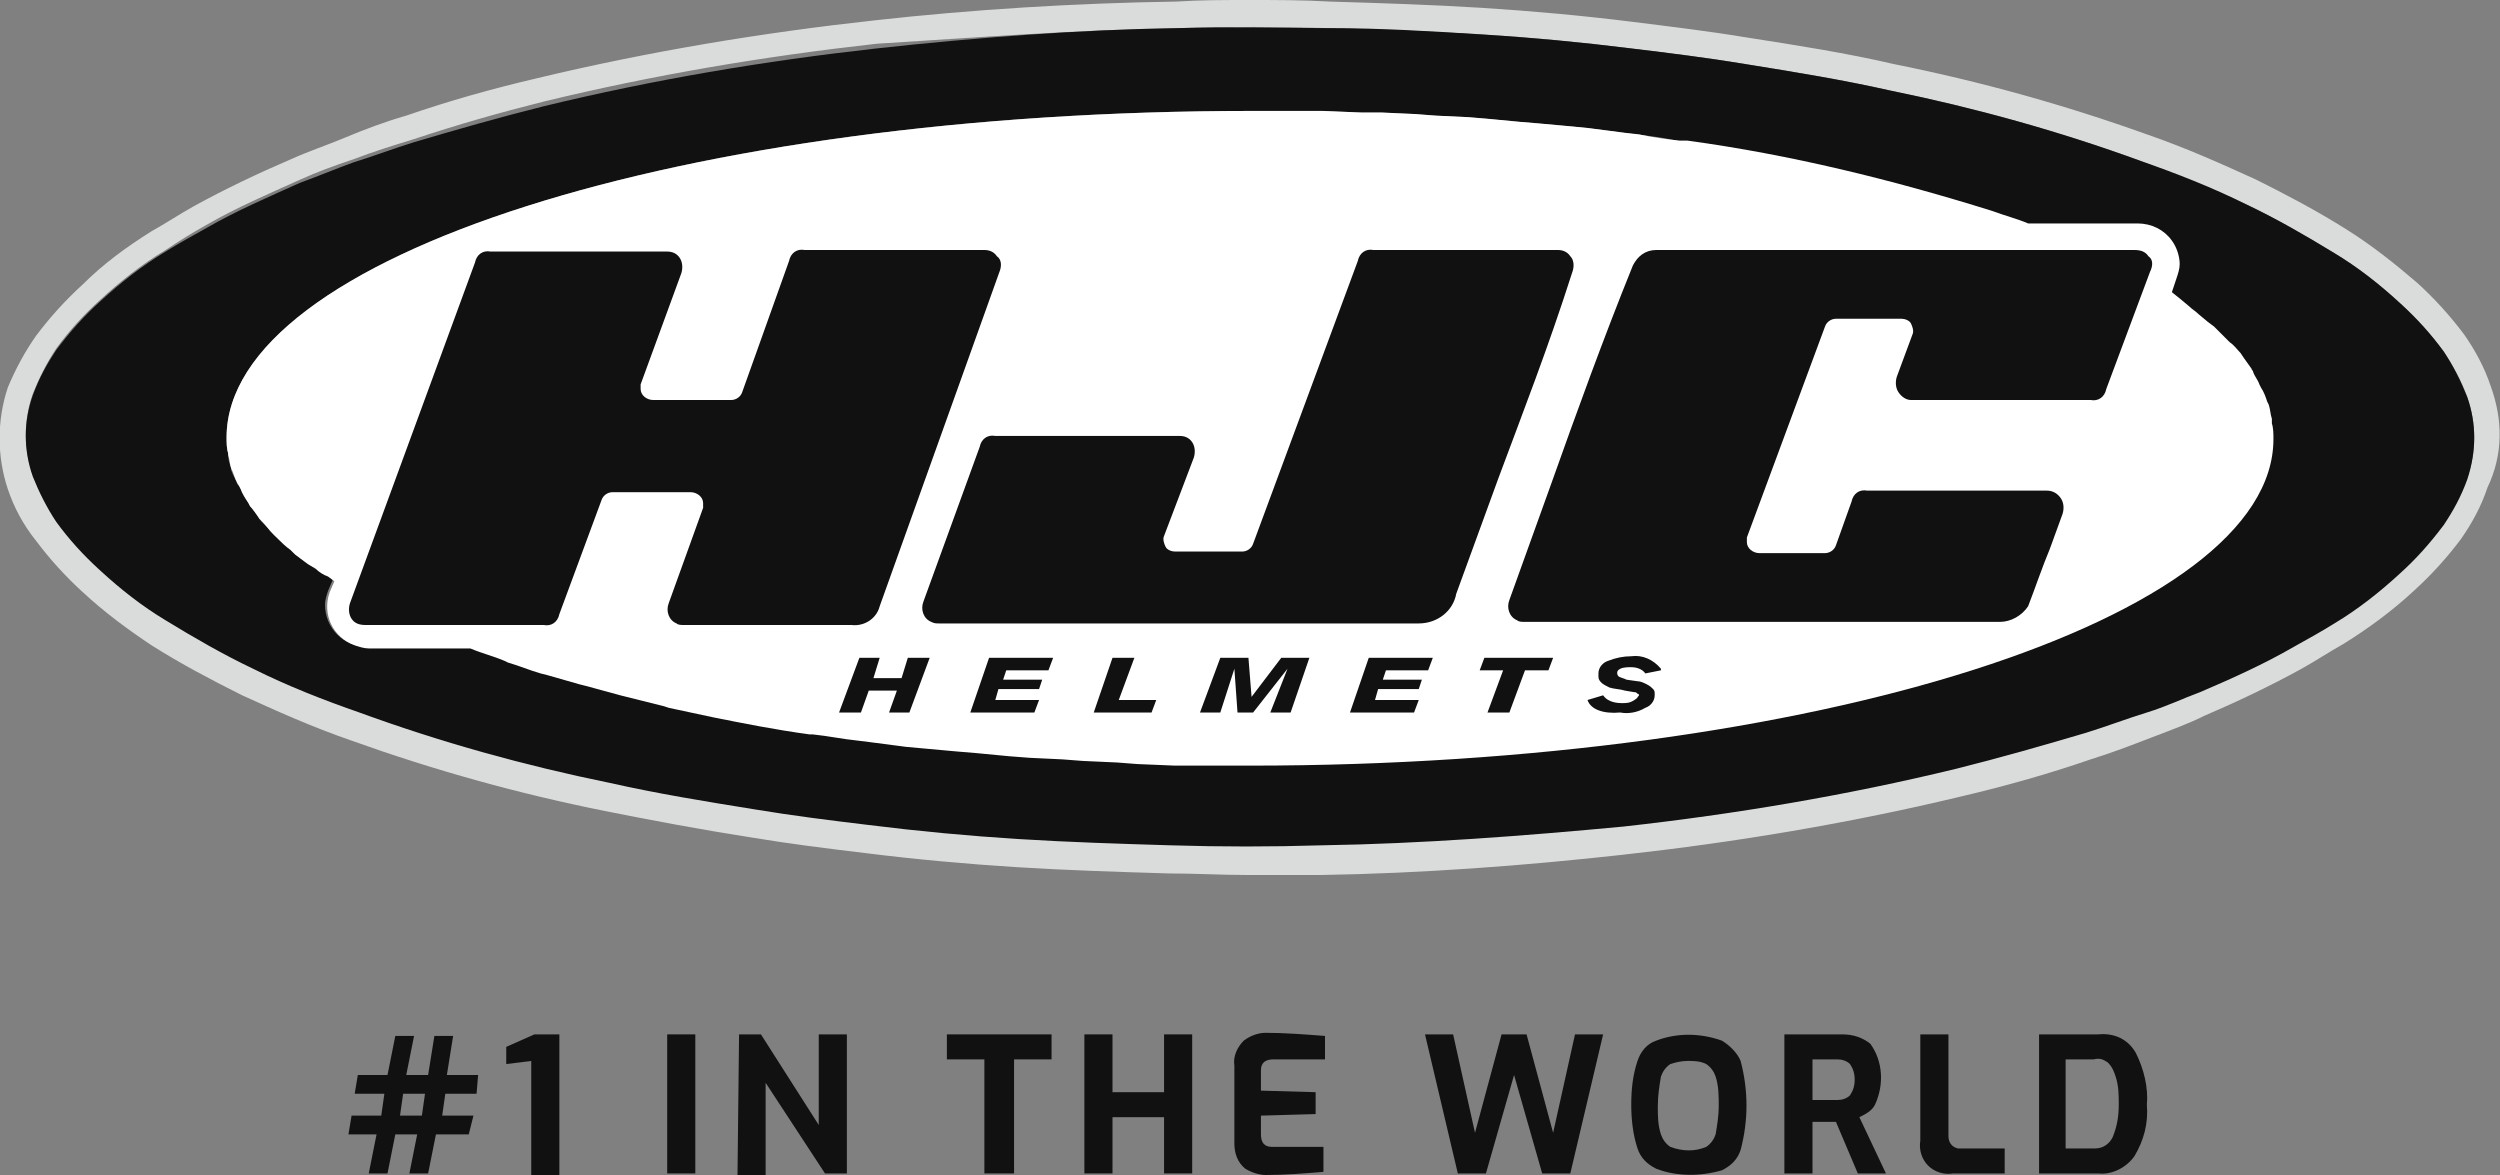
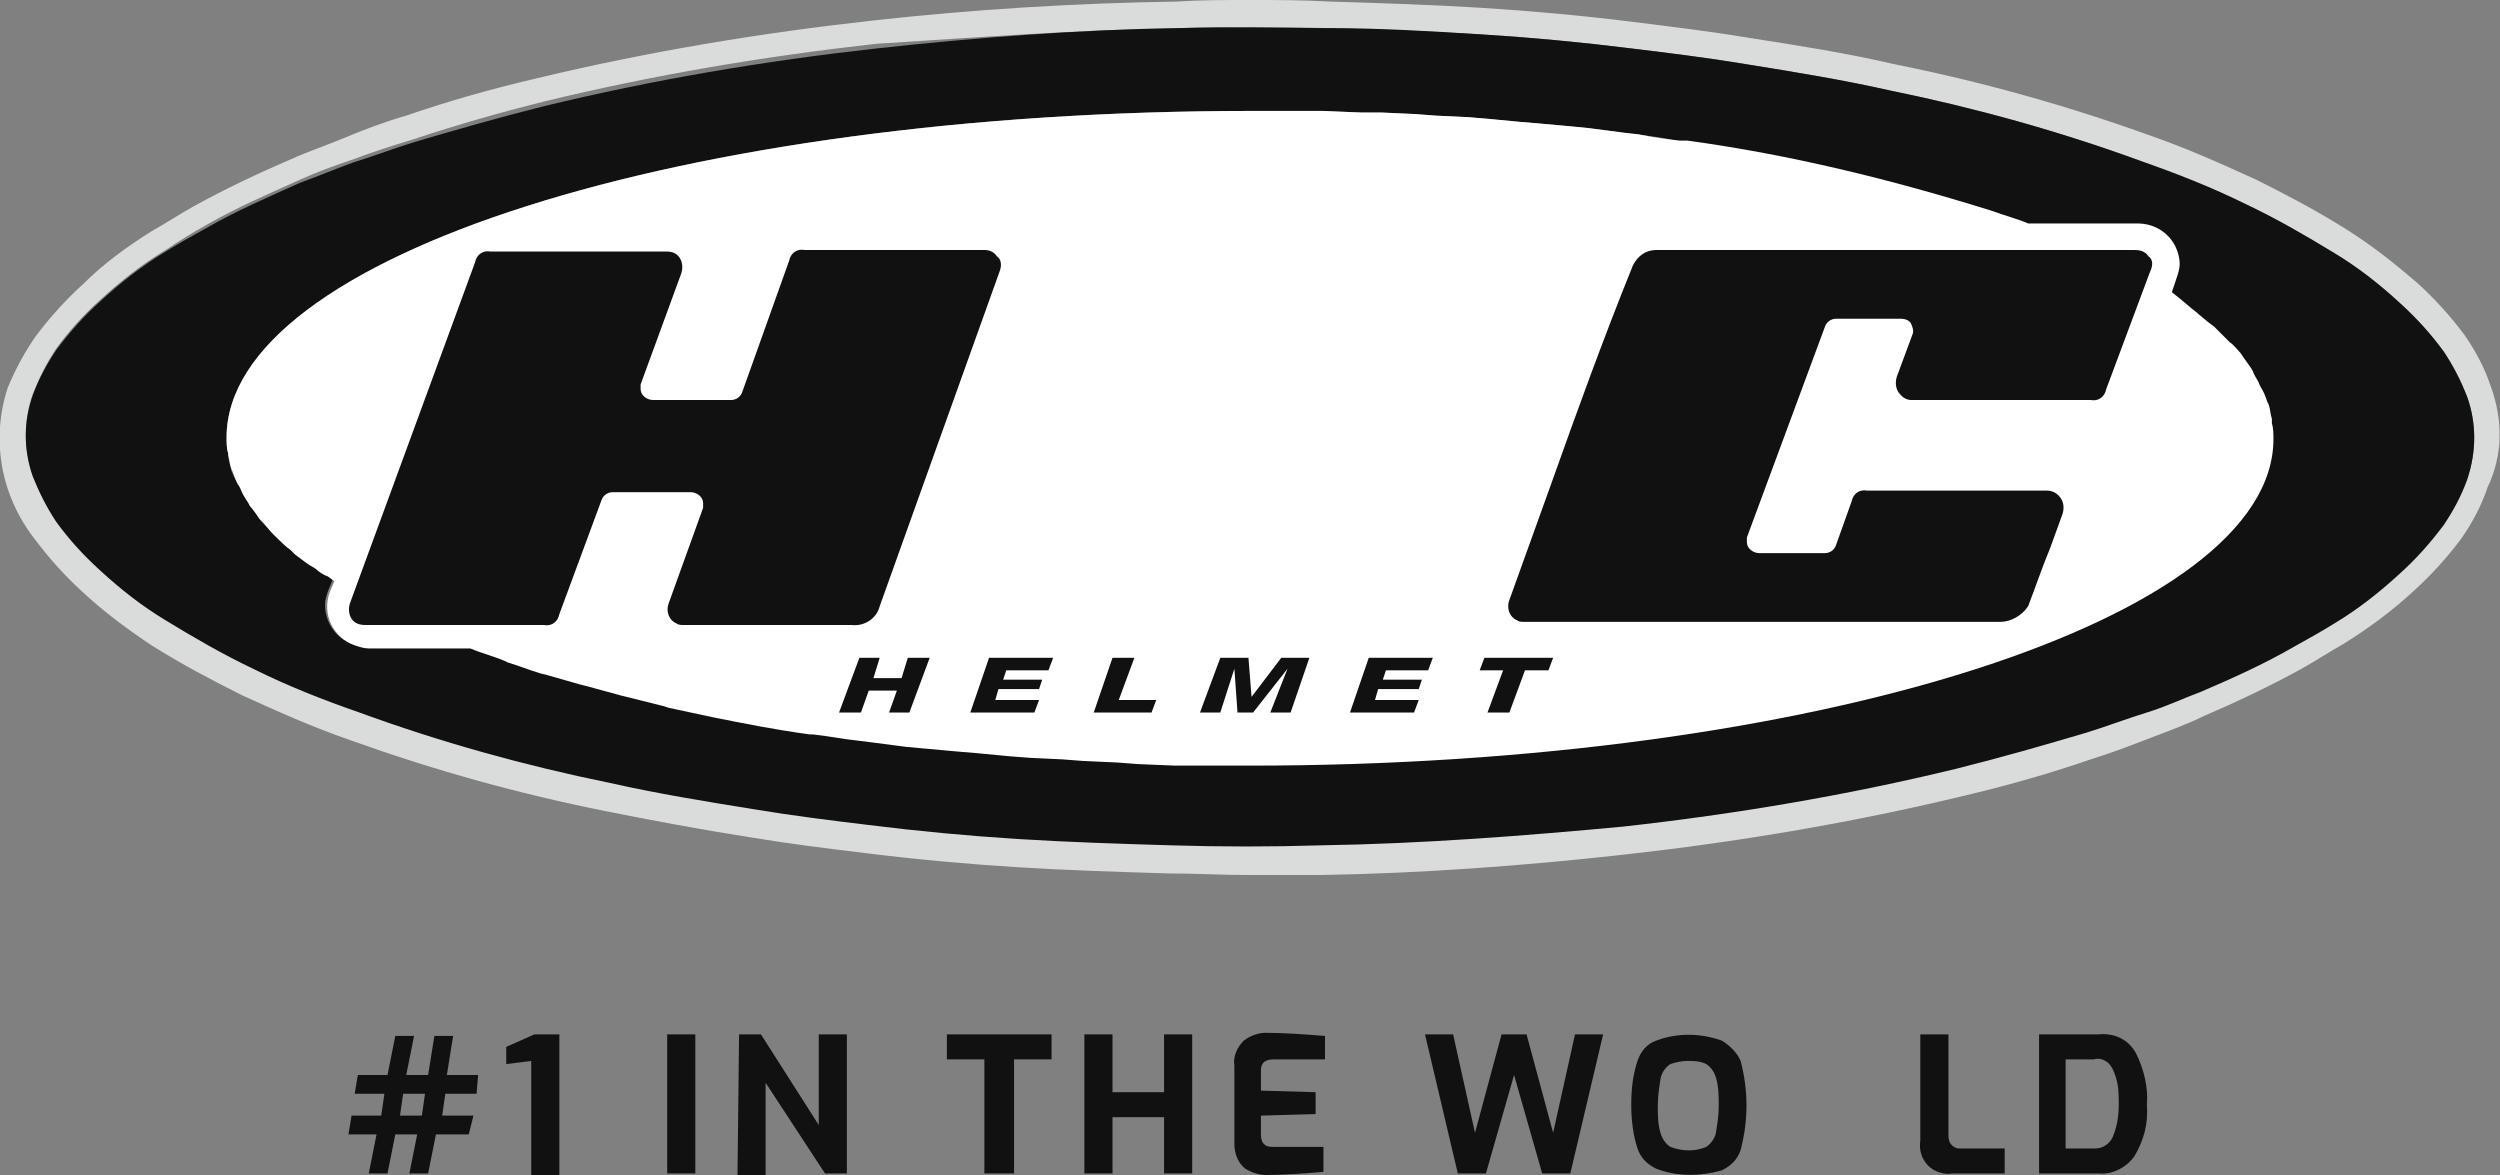
<svg xmlns="http://www.w3.org/2000/svg" version="1.1" id="レイヤー_1" x="0px" y="0px" viewBox="0 0 160 75.2" style="enable-background:new 0 0 160 75.2;" xml:space="preserve">
  <rect x="0" y="0" width="160" height="75.2" fill="#808080" stroke="none" />
  <style type="text/css">
	.st0{fill:none;}
	.st1{fill:#DADBDB;}
	.st2{fill:#111111;}
	.st3{fill:#FFFFFF;}
</style>
  <g>
    <rect y="0" class="st0" width="160" height="55.9" />
    <path class="st1" d="M159.4,24.7c-0.4-1.2-1-2.3-1.7-3.3c-0.9-1.2-1.9-2.3-3-3.3c-1.4-1.2-2.9-2.4-4.5-3.4   c-1.9-1.2-3.8-2.2-5.8-3.2c-2.2-1-4.4-2-7-2.9c-5.3-1.9-10.7-3.4-16.2-4.5c-3-0.7-6.2-1.2-9.4-1.7c-2.4-0.4-4.9-0.7-7.3-1   C101.3,1,98,0.7,94.8,0.5s-6.4-0.3-9.7-0.4C83.4,0,81.6,0,79.9,0c-1.5,0-3.1,0-4.6,0.1c-6.5,0.1-13,0.5-19.3,1.2   c-7.3,0.8-14.5,2-21.6,3.7c-3,0.7-5.8,1.5-8.4,2.4c-1.4,0.4-2.7,0.9-3.9,1.4s-2.4,0.9-3.5,1.4c-2.1,0.9-4.2,1.9-6.2,3   c-0.9,0.5-1.8,1.1-2.7,1.6c-1.6,1-3.1,2.1-4.4,3.4c-1.1,1-2.1,2.1-3,3.3c-0.7,1-1.3,2.1-1.8,3.3c-0.7,2.1-0.7,4.4,0,6.5   c0.4,1.2,1,2.3,1.8,3.3c0.9,1.2,1.9,2.3,3,3.3c1.4,1.3,2.9,2.4,4.4,3.4c1.9,1.2,3.8,2.2,5.8,3.2c2.2,1,4.4,2,7,2.9   c5.3,1.9,10.7,3.4,16.2,4.5c3,0.6,6.2,1.2,9.4,1.7c2.4,0.4,4.8,0.7,7.3,1c3.2,0.4,6.5,0.7,9.7,0.9c3.2,0.2,6.4,0.3,9.7,0.4   c1.7,0,3.4,0.1,5.1,0.1c1.5,0,3.1,0,4.6,0c6.5-0.1,13.1-0.6,19.4-1.3c7.2-0.8,14.4-2,21.5-3.7c3-0.7,5.8-1.5,8.4-2.4   c1.3-0.4,2.6-0.9,3.9-1.4s2.4-0.9,3.4-1.4c2.1-0.9,4.2-1.9,6.2-3c0.9-0.5,1.8-1.1,2.7-1.6c1.6-1,3.1-2.1,4.5-3.4   c1.1-1,2.1-2.1,3-3.3c0.7-1,1.3-2.1,1.7-3.3C160.2,29.1,160.2,26.9,159.4,24.7 M157.9,30.6c-0.4,1-0.9,2-1.5,2.9   c-0.8,1.1-1.7,2.1-2.8,3.1c-1.3,1.2-2.7,2.3-4.2,3.2c-0.9,0.5-1.7,1.1-2.6,1.5c-1.9,1.1-4,2-6,2.9c-1.1,0.5-2.2,0.9-3.4,1.3   s-2.6,0.9-3.9,1.3c-2.8,0.9-5.5,1.7-8.3,2.3c-7,1.7-14.1,2.9-21.3,3.7c-6.4,0.7-12.8,1.1-19.3,1.2c-3.2,0.1-6.4,0.1-9.7,0   s-6.4-0.2-9.7-0.4s-6.4-0.5-9.6-0.9c-2.4-0.3-4.8-0.6-7.3-1c-3.1-0.5-6.2-1-9.3-1.7c-5.4-1.1-10.8-2.6-16-4.5   c-2.3-0.8-4.6-1.8-6.8-2.8c-1.9-0.9-3.8-2-5.6-3.1c-1.5-0.9-2.9-2-4.2-3.2c-1-0.9-1.9-1.9-2.8-3.1c-0.6-0.9-1.1-1.8-1.5-2.9   c-0.6-1.7-0.6-3.5,0-5.2c0.4-1,0.9-2,1.5-2.9c0.8-1.1,1.7-2.1,2.8-3.1c1.3-1.2,2.7-2.3,4.2-3.2c0.9-0.6,1.7-1.1,2.6-1.6   c1.9-1.1,4-2,6-2.9c1.1-0.5,2.2-0.9,3.4-1.3c1.3-0.5,2.6-0.9,3.9-1.3C29.2,8,32,7.2,34.8,6.5c7-1.7,14.1-2.9,21.3-3.7   c6.4-0.4,12.9-0.9,19.3-1c3.2-0.1,6.4-0.1,9.7,0s6.4,0.2,9.7,0.4s6.4,0.5,9.6,0.9c2.4,0.3,4.9,0.6,7.3,1c3.1,0.5,6.2,1,9.3,1.7   c5.4,1.1,10.8,2.6,16,4.5c2.3,0.9,4.6,1.8,6.8,2.8c1.9,0.9,3.8,2,5.6,3.1c1.5,0.9,2.9,2,4.2,3.2c1,0.9,1.9,1.9,2.8,3.1   c0.6,0.9,1.1,1.8,1.5,2.9C158.5,27.1,158.5,28.9,157.9,30.6" />
    <path class="st2" d="M157.9,25.4c-0.4-1-0.9-2-1.5-2.9c-0.8-1.1-1.7-2.1-2.8-3.1c-1.3-1.2-2.7-2.3-4.2-3.2   c-1.8-1.1-3.7-2.2-5.6-3.1c-2.2-1.1-4.5-2-6.8-2.8c-5.2-1.9-10.6-3.4-16-4.5c-3.1-0.7-6.2-1.2-9.3-1.7c-2.4-0.4-4.8-0.7-7.3-1   c-3.2-0.4-6.4-0.7-9.6-0.9s-6.4-0.4-9.7-0.4s-6.4-0.1-9.7,0C69,1.9,62.5,2.4,56.1,3.1c-7.2,0.8-14.3,2-21.3,3.7   c-2.8,0.7-5.6,1.5-8.3,2.3c-1.3,0.4-2.6,0.9-3.9,1.3c-1.1,0.4-2.3,0.9-3.4,1.3c-2,0.9-4.1,1.8-6,2.9c-0.9,0.5-1.8,1-2.6,1.5   c-1.5,0.9-2.9,2-4.2,3.2c-1,0.9-1.9,1.9-2.8,3.1c-0.6,0.9-1.1,1.8-1.5,2.9c-0.6,1.7-0.6,3.5,0,5.2c0.4,1,0.9,2,1.5,2.9   c0.8,1.1,1.7,2.1,2.8,3.1c1.3,1.2,2.7,2.3,4.2,3.2c1.8,1.1,3.7,2.2,5.6,3.1c2.2,1.1,4.5,2,6.8,2.8c5.2,1.9,10.6,3.4,16,4.5   c3.1,0.7,6.2,1.2,9.3,1.7c2.4,0.4,4.8,0.7,7.3,1c3.2,0.4,6.4,0.7,9.6,0.9s6.4,0.3,9.7,0.4s6.4,0.1,9.7,0c6.4-0.1,12.9-0.6,19.3-1.2   c7.2-0.8,14.3-2,21.3-3.7c2.8-0.7,5.6-1.5,8.3-2.3c1.3-0.4,2.6-0.9,3.9-1.3s2.3-0.9,3.4-1.3c2.1-0.9,4.1-1.8,6-2.9   c0.9-0.5,1.8-1,2.6-1.5c1.5-0.9,2.9-2,4.2-3.2c1-0.9,1.9-1.9,2.8-3.1c0.6-0.9,1.1-1.8,1.5-2.9C158.5,28.9,158.5,27.1,157.9,25.4    M80,48.9c-1.2,0-2.4,0-3.6,0h-1.2l-2.4-0.1l-1.3-0.1l-2.2-0.1L68,48.5l-2-0.1l-1.3-0.1l-2.1-0.2L61.3,48l-2.2-0.2L58,47.7   l-2.3-0.3L55,47.3c-1-0.1-1.9-0.3-2.9-0.4h-0.2c-2.1-0.3-4.2-0.7-6.2-1.1l0,0c-1-0.2-1.9-0.4-2.8-0.6l-0.3-0.1   c-0.8-0.2-1.6-0.4-2.4-0.6l-0.4-0.1c-0.8-0.2-1.5-0.4-2.2-0.6L37,43.7c-0.7-0.2-1.4-0.4-2.1-0.6L34.5,43c-0.7-0.2-1.4-0.5-2.1-0.7   l-0.2-0.1c-0.8-0.3-1.5-0.5-2.2-0.8h-6.5c-1.5,0-2.7-1.2-2.7-2.7c0-0.3,0.1-0.6,0.2-0.9l0.3-0.7l-0.4-0.3c-0.3-0.2-0.5-0.3-0.8-0.5   L19.6,36l-0.8-0.6L18.4,35c-0.3-0.2-0.5-0.5-0.8-0.7L17.3,34c-0.2-0.3-0.5-0.5-0.7-0.8L16.5,33c-0.2-0.2-0.4-0.5-0.6-0.8L15.8,32   c-0.2-0.3-0.3-0.6-0.5-0.9L15.2,31c-0.1-0.3-0.3-0.6-0.4-0.9V30c-0.1-0.3-0.2-0.6-0.2-0.9V29c-0.1-0.3-0.1-0.7-0.1-1   C14.5,16.4,43.8,7.1,80,7.1c1.2,0,2.4,0,3.5,0h1.1L87,7.2h1.3l2.2,0.1l1.3,0.1l2.1,0.1l1.2,0.1l2.1,0.2l1.2,0.1l2.2,0.2l1,0.1   c0.8,0.1,1.6,0.2,2.3,0.3l0.8,0.1c0.9,0.1,1.7,0.2,2.6,0.4l0.5,0.1c6.6,0.9,13.1,2.4,19.4,4.5l0,0c0.8,0.3,1.6,0.5,2.3,0.8h7   c0.9,0,1.7,0.4,2.2,1.1c0.3,0.4,0.5,1,0.5,1.5c0,0.3-0.1,0.6-0.2,0.9l-0.3,0.9l0.5,0.4l0.6,0.5c0.2,0.2,0.4,0.3,0.6,0.5l0.6,0.5   l0.4,0.3c0.3,0.2,0.5,0.5,0.7,0.7l0.3,0.3c0.2,0.2,0.4,0.5,0.7,0.7l0.2,0.3l0.5,0.7c0,0.1,0.1,0.1,0.1,0.2c0.2,0.3,0.3,0.5,0.4,0.8   l0.1,0.2c0.1,0.3,0.2,0.6,0.4,0.9l0.1,0.2c0.1,0.3,0.2,0.6,0.2,0.9V27c0,0.3,0.1,0.7,0.1,1c0,11.5-29.3,20.9-65.5,20.9" />
    <path class="st3" d="M145.4,26.8c-0.1-0.3-0.1-0.6-0.2-0.9l-0.1-0.2c-0.1-0.3-0.2-0.6-0.4-0.9l-0.1-0.2c-0.1-0.3-0.3-0.5-0.4-0.8   c0-0.1-0.1-0.1-0.1-0.2l-0.5-0.7l-0.2-0.3c-0.2-0.2-0.4-0.5-0.7-0.7l-0.3-0.3c-0.2-0.2-0.5-0.5-0.7-0.7l-0.4-0.3l-0.6-0.5   c-0.2-0.2-0.4-0.3-0.6-0.5l-0.6-0.5l-0.5-0.4l0.3-0.9c0.1-0.3,0.2-0.6,0.2-0.9c0-0.5-0.2-1.1-0.5-1.5c-0.5-0.7-1.3-1.1-2.2-1.1h-7   c-0.7-0.3-1.5-0.5-2.3-0.8l0,0c-6.4-2-12.9-3.6-19.5-4.5h-0.5c-0.9-0.1-1.7-0.2-2.6-0.4L104,8.5l-2.3-0.3l-1-0.1l-2.2-0.2l-1.2-0.1   l-2.1-0.2L94,7.5l-2.1-0.1l-1.3-0.1l-2.2-0.1h-1.3l-2.4-0.1h-1.1c-1.2,0-2.4,0-3.5,0c-36.3,0-65.6,9.3-65.6,20.9c0,0.3,0,0.7,0.1,1   v0.1c0.1,0.3,0.1,0.6,0.2,0.9l0.1,0.2c0.1,0.3,0.2,0.6,0.4,0.9l0.1,0.2c0.1,0.3,0.3,0.6,0.5,0.9l0.1,0.2c0.2,0.2,0.4,0.5,0.6,0.8   l0.2,0.2c0.2,0.2,0.4,0.5,0.7,0.8c0.1,0.1,0.2,0.2,0.3,0.3c0.2,0.2,0.5,0.5,0.8,0.7l0.3,0.3l0.8,0.6l0.5,0.3   c0.2,0.2,0.5,0.4,0.8,0.5l0.4,0.3l-0.3,0.7c-0.5,1.4,0.2,2.9,1.6,3.4c0.3,0.1,0.6,0.2,0.9,0.2h6.5c0.7,0.3,1.5,0.5,2.2,0.8l0.2,0.1   c0.7,0.2,1.4,0.5,2.1,0.7l0.4,0.1c0.7,0.2,1.4,0.4,2.1,0.6l0.4,0.1c0.7,0.2,1.5,0.4,2.2,0.6l0.4,0.1c0.8,0.2,1.6,0.4,2.4,0.6   l0.3,0.1c0.9,0.2,1.9,0.4,2.8,0.6l0,0c2,0.4,4,0.8,6.2,1.1H52c1,0.1,1.9,0.3,2.9,0.4l0.8,0.1l2.3,0.3l1.1,0.1l2.2,0.2l1.2,0.1   l2.1,0.2l1.3,0.1l2.1,0.1l1.3,0.1l2.2,0.1l1.3,0.1l2.4,0.1h1.2c1.2,0,2.4,0,3.6,0c36.2,0,65.5-9.4,65.5-20.9c0-0.3,0-0.7-0.1-1   C145.4,26.9,145.4,26.8,145.4,26.8" />
    <g>
      <path class="st2" d="M63.8,16.4C63.6,16.1,63.3,16,63,16H51.5c-0.5-0.1-0.9,0.2-1,0.7l-3,8.4c-0.1,0.3-0.4,0.5-0.7,0.5h-5    c-0.4,0-0.8-0.3-0.8-0.7c0-0.1,0-0.2,0-0.3l2.6-7.1c0.1-0.3,0.1-0.7-0.1-1c-0.2-0.3-0.5-0.4-0.8-0.4H31.4c-0.5-0.1-0.9,0.2-1,0.7    l-8,21.8c-0.1,0.3-0.1,0.7,0.1,1S23,40,23.4,40h11.4c0.5,0.1,0.9-0.2,1-0.7l2.7-7.3c0.1-0.3,0.4-0.5,0.7-0.5h5    c0.4,0,0.8,0.3,0.8,0.7c0,0.1,0,0.2,0,0.3l-2.2,6.1c-0.2,0.5,0,1.1,0.5,1.3c0.1,0.1,0.3,0.1,0.5,0.1h10.7c0.8,0.1,1.6-0.4,1.8-1.2    L64,17.3C64.1,17,64.1,16.6,63.8,16.4" />
-       <path class="st2" d="M100.5,16.4c-0.2-0.3-0.5-0.4-0.8-0.4H87.9c-0.5-0.1-0.9,0.2-1,0.7l-6.7,18.1c-0.1,0.3-0.4,0.5-0.7,0.5h-4.3    c-0.2,0-0.5-0.1-0.6-0.3s-0.2-0.5-0.1-0.7l1.9-5c0.1-0.3,0.1-0.7-0.1-1s-0.5-0.4-0.8-0.4H63.7c-0.5-0.1-0.9,0.2-1,0.7l-3.6,9.9    c-0.2,0.5,0,1.1,0.5,1.3c0.2,0.1,0.3,0.1,0.5,0.1h30.7c1.2,0,2.2-0.8,2.4-1.9l2.7-7.4c1.6-4.3,3.2-8.4,4.7-13.1    C100.8,17,100.7,16.6,100.5,16.4" />
      <path class="st2" d="M137.5,16.4c-0.2-0.3-0.5-0.4-0.9-0.4H106c-0.7,0-1.2,0.4-1.5,1c-1.9,4.7-3.6,9.4-5.2,13.9l-2.7,7.5    c-0.2,0.5,0,1.1,0.5,1.3c0.1,0.1,0.3,0.1,0.5,0.1H128c0.7,0,1.4-0.4,1.8-1c0.5-1.3,0.9-2.5,1.4-3.7l0.8-2.2c0.1-0.3,0.1-0.7-0.1-1    c-0.2-0.3-0.5-0.5-0.9-0.5h-11.5c-0.5-0.1-0.9,0.2-1,0.7l-1,2.8c-0.1,0.3-0.4,0.5-0.7,0.5h-4.2c-0.4,0-0.8-0.3-0.8-0.7    c0-0.1,0-0.2,0-0.3l5-13.5c0.1-0.3,0.4-0.5,0.7-0.5h4.2c0.2,0,0.5,0.1,0.6,0.3c0.1,0.2,0.2,0.5,0.1,0.7l-1,2.7    c-0.1,0.3-0.1,0.7,0.1,1s0.5,0.5,0.8,0.5h11.5c0.5,0.1,0.9-0.2,1-0.7l2.8-7.5C137.8,17,137.8,16.6,137.5,16.4" />
-       <path class="st2" d="M101.6,44.8L101.6,44.8l1-0.3l0,0c0.2,0.3,0.6,0.5,1.2,0.5c0.3,0,0.5,0,0.8-0.2c0.2-0.1,0.2-0.2,0.3-0.3l0,0    c0,0,0-0.1-0.1-0.1c-0.1-0.1-0.1-0.1-0.2-0.1l-0.6-0.1c-0.3-0.1-0.7-0.1-1-0.2c-0.2-0.1-0.4-0.2-0.5-0.3s-0.2-0.2-0.2-0.4    c0,0,0-0.1,0-0.2c0-0.4,0.3-0.7,0.6-0.8c0.5-0.2,1-0.3,1.5-0.3c0.7-0.1,1.4,0.2,1.9,0.8h-0.1h0.1v0.1l-1,0.2l0,0    c-0.2-0.3-0.6-0.4-0.9-0.4c-0.2,0-0.5,0-0.7,0.1s-0.2,0.2-0.2,0.3s0,0,0,0s0,0.1,0.1,0.2c0.2,0.1,0.3,0.1,0.5,0.2l0.7,0.1    c0.2,0,0.4,0.1,0.6,0.2c0.2,0.1,0.3,0.2,0.4,0.3s0.1,0.2,0.1,0.3v0.1c0,0.4-0.3,0.7-0.6,0.8c-0.5,0.3-1.1,0.4-1.6,0.3l0,0    C102.6,45.7,101.8,45.4,101.6,44.8" />
      <polygon class="st2" points="55,42.1 56.3,42.1 55.9,43.4 57.7,43.4 58.1,42.1 59.5,42.1 58.2,45.6 56.9,45.6 57.4,44.2     55.6,44.2 55.1,45.6 53.7,45.6   " />
      <polygon class="st2" points="63.3,42.1 67.4,42.1 67.1,42.9 64.4,42.9 64.2,43.5 66.7,43.5 66.5,44.1 63.9,44.1 63.7,44.8     66.5,44.8 66.2,45.6 62.1,45.6   " />
      <polygon class="st2" points="71.2,42.1 72.6,42.1 71.6,44.8 74,44.8 73.7,45.6 70,45.6   " />
      <polygon class="st2" points="78.1,42.1 79.9,42.1 80.1,44.6 80.1,44.6 82,42.1 83.8,42.1 82.6,45.6 81.3,45.6 82.4,42.8     82.4,42.8 80.2,45.6 79.2,45.6 79,42.8 79,42.8 78.1,45.6 76.8,45.6   " />
      <polygon class="st2" points="87.6,42.1 91.7,42.1 91.4,42.9 88.7,42.9 88.5,43.5 91,43.5 90.8,44.1 88.2,44.1 88,44.8 90.8,44.8     90.5,45.6 86.4,45.6   " />
      <polygon class="st2" points="99.1,42.9 97.6,42.9 96.6,45.6 95.2,45.6 96.2,42.9 94.7,42.9 95,42.1 99.4,42.1   " />
    </g>
    <g>
      <path class="st2" d="M24.1,72.6h-1.8l0.2-1.2h1.9l0.2-1.4h-1.9l0.2-1.2h1.9l0.5-2.5h1.2L26,68.8h1.4l0.4-2.5H29l-0.4,2.5h2    L30.5,70h-2l-0.2,1.4h2L30,72.6h-2.1l-0.5,2.5h-1.2l0.5-2.5h-1.4l-0.5,2.5h-1.2L24.1,72.6z M27,71.4l0.2-1.4h-1.4l-0.2,1.4H27z" />
      <path class="st2" d="M34,67.9l-1.6,0.2V67l1.8-0.8h1.6v9H34V67.9z" />
      <path class="st2" d="M42.7,66.2h1.8v8.9h-1.8V66.2z" />
      <path class="st2" d="M47.3,66.2h1.4l3.7,5.8v-5.8h1.8v8.9h-1.4L49,69.3v5.9h-1.8L47.3,66.2L47.3,66.2z" />
      <path class="st2" d="M63,67.8h-2.4v-1.6h6.7v1.6h-2.4v7.3H63V67.8z" />
      <path class="st2" d="M69.4,66.2h1.8v3.7h3.3v-3.7h1.8v8.9h-1.8v-3.6h-3.3v3.6h-1.8V66.2z" />
      <path class="st2" d="M79.7,74.8c-0.5-0.4-0.7-1-0.7-1.6v-5c-0.1-0.6,0.2-1.2,0.6-1.6c0.4-0.3,0.9-0.5,1.4-0.5    c1.2,0,2.5,0.1,3.8,0.2v1.5h-3.3c-0.5,0-0.8,0.2-0.8,0.7v1.3l3.5,0.1v1.4l-3.5,0.1v1.2c0,0.5,0.2,0.8,0.7,0.8h3.3V75    c-1.2,0.1-2.5,0.2-3.7,0.2C80.7,75.2,80.2,75.1,79.7,74.8z" />
      <path class="st2" d="M91.2,66.2H93l1.4,6.3l1.7-6.3h1.6l1.7,6.3l1.4-6.3h1.8l-2.1,8.9h-1.8l-1.8-6.3l-1.8,6.3h-1.8L91.2,66.2z" />
      <path class="st2" d="M106,74.8c-0.6-0.3-1-0.7-1.2-1.3c-0.3-0.9-0.4-1.9-0.4-2.8c0-1,0.1-1.9,0.4-2.8c0.2-0.6,0.6-1.1,1.2-1.3    c1.3-0.5,2.8-0.5,4.2,0c0.5,0.3,1,0.8,1.2,1.3c0.5,1.9,0.5,3.8,0,5.7c-0.2,0.6-0.6,1-1.2,1.3C108.8,75.3,107.3,75.3,106,74.8    L106,74.8z M109.2,73.4c0.3-0.2,0.5-0.5,0.6-0.8c0.1-0.6,0.2-1.2,0.2-1.8c0-0.6,0-1.3-0.2-1.9c-0.1-0.3-0.3-0.6-0.6-0.8    c-0.4-0.2-0.8-0.2-1.2-0.2c-0.4,0-0.8,0.1-1.1,0.2c-0.3,0.2-0.5,0.5-0.6,0.8c-0.1,0.6-0.2,1.2-0.2,1.9c0,0.6,0,1.2,0.2,1.8    c0.1,0.3,0.3,0.6,0.6,0.8C107.7,73.7,108.5,73.7,109.2,73.4L109.2,73.4z" />
-       <path class="st2" d="M114.2,66.2h3.7c0.7,0,1.3,0.2,1.8,0.6c0.8,1.1,0.9,2.6,0.3,3.9c-0.2,0.4-0.6,0.6-1,0.8l1.7,3.6h-1.8    l-1.4-3.3H116v3.3h-1.8V66.2z M117.6,70.4c0.3,0,0.6-0.1,0.8-0.3c0.2-0.3,0.3-0.6,0.3-1s-0.1-0.7-0.3-1c-0.2-0.2-0.5-0.3-0.8-0.3    H116v2.6L117.6,70.4z" />
      <path class="st2" d="M123.4,74.6c-0.4-0.4-0.6-1-0.5-1.6v-6.8h1.8v6.5c0,0.4,0.2,0.7,0.6,0.8c0.1,0,0.1,0,0.2,0h2.8v1.6H125    C124.4,75.2,123.8,75,123.4,74.6z" />
      <path class="st2" d="M130.5,66.2h3.8c1-0.1,1.9,0.3,2.4,1.2c0.5,1,0.8,2.2,0.7,3.3c0.1,1.2-0.2,2.3-0.8,3.3    c-0.5,0.7-1.4,1.2-2.3,1.1h-3.8L130.5,66.2z M134.1,73.5c0.5,0,0.9-0.3,1.1-0.7c0.3-0.7,0.4-1.4,0.4-2.1c0-0.6,0-1.2-0.2-1.8    c-0.1-0.3-0.2-0.6-0.5-0.9c-0.3-0.2-0.5-0.3-0.9-0.2h-1.8v5.7H134.1z" />
    </g>
  </g>
</svg>